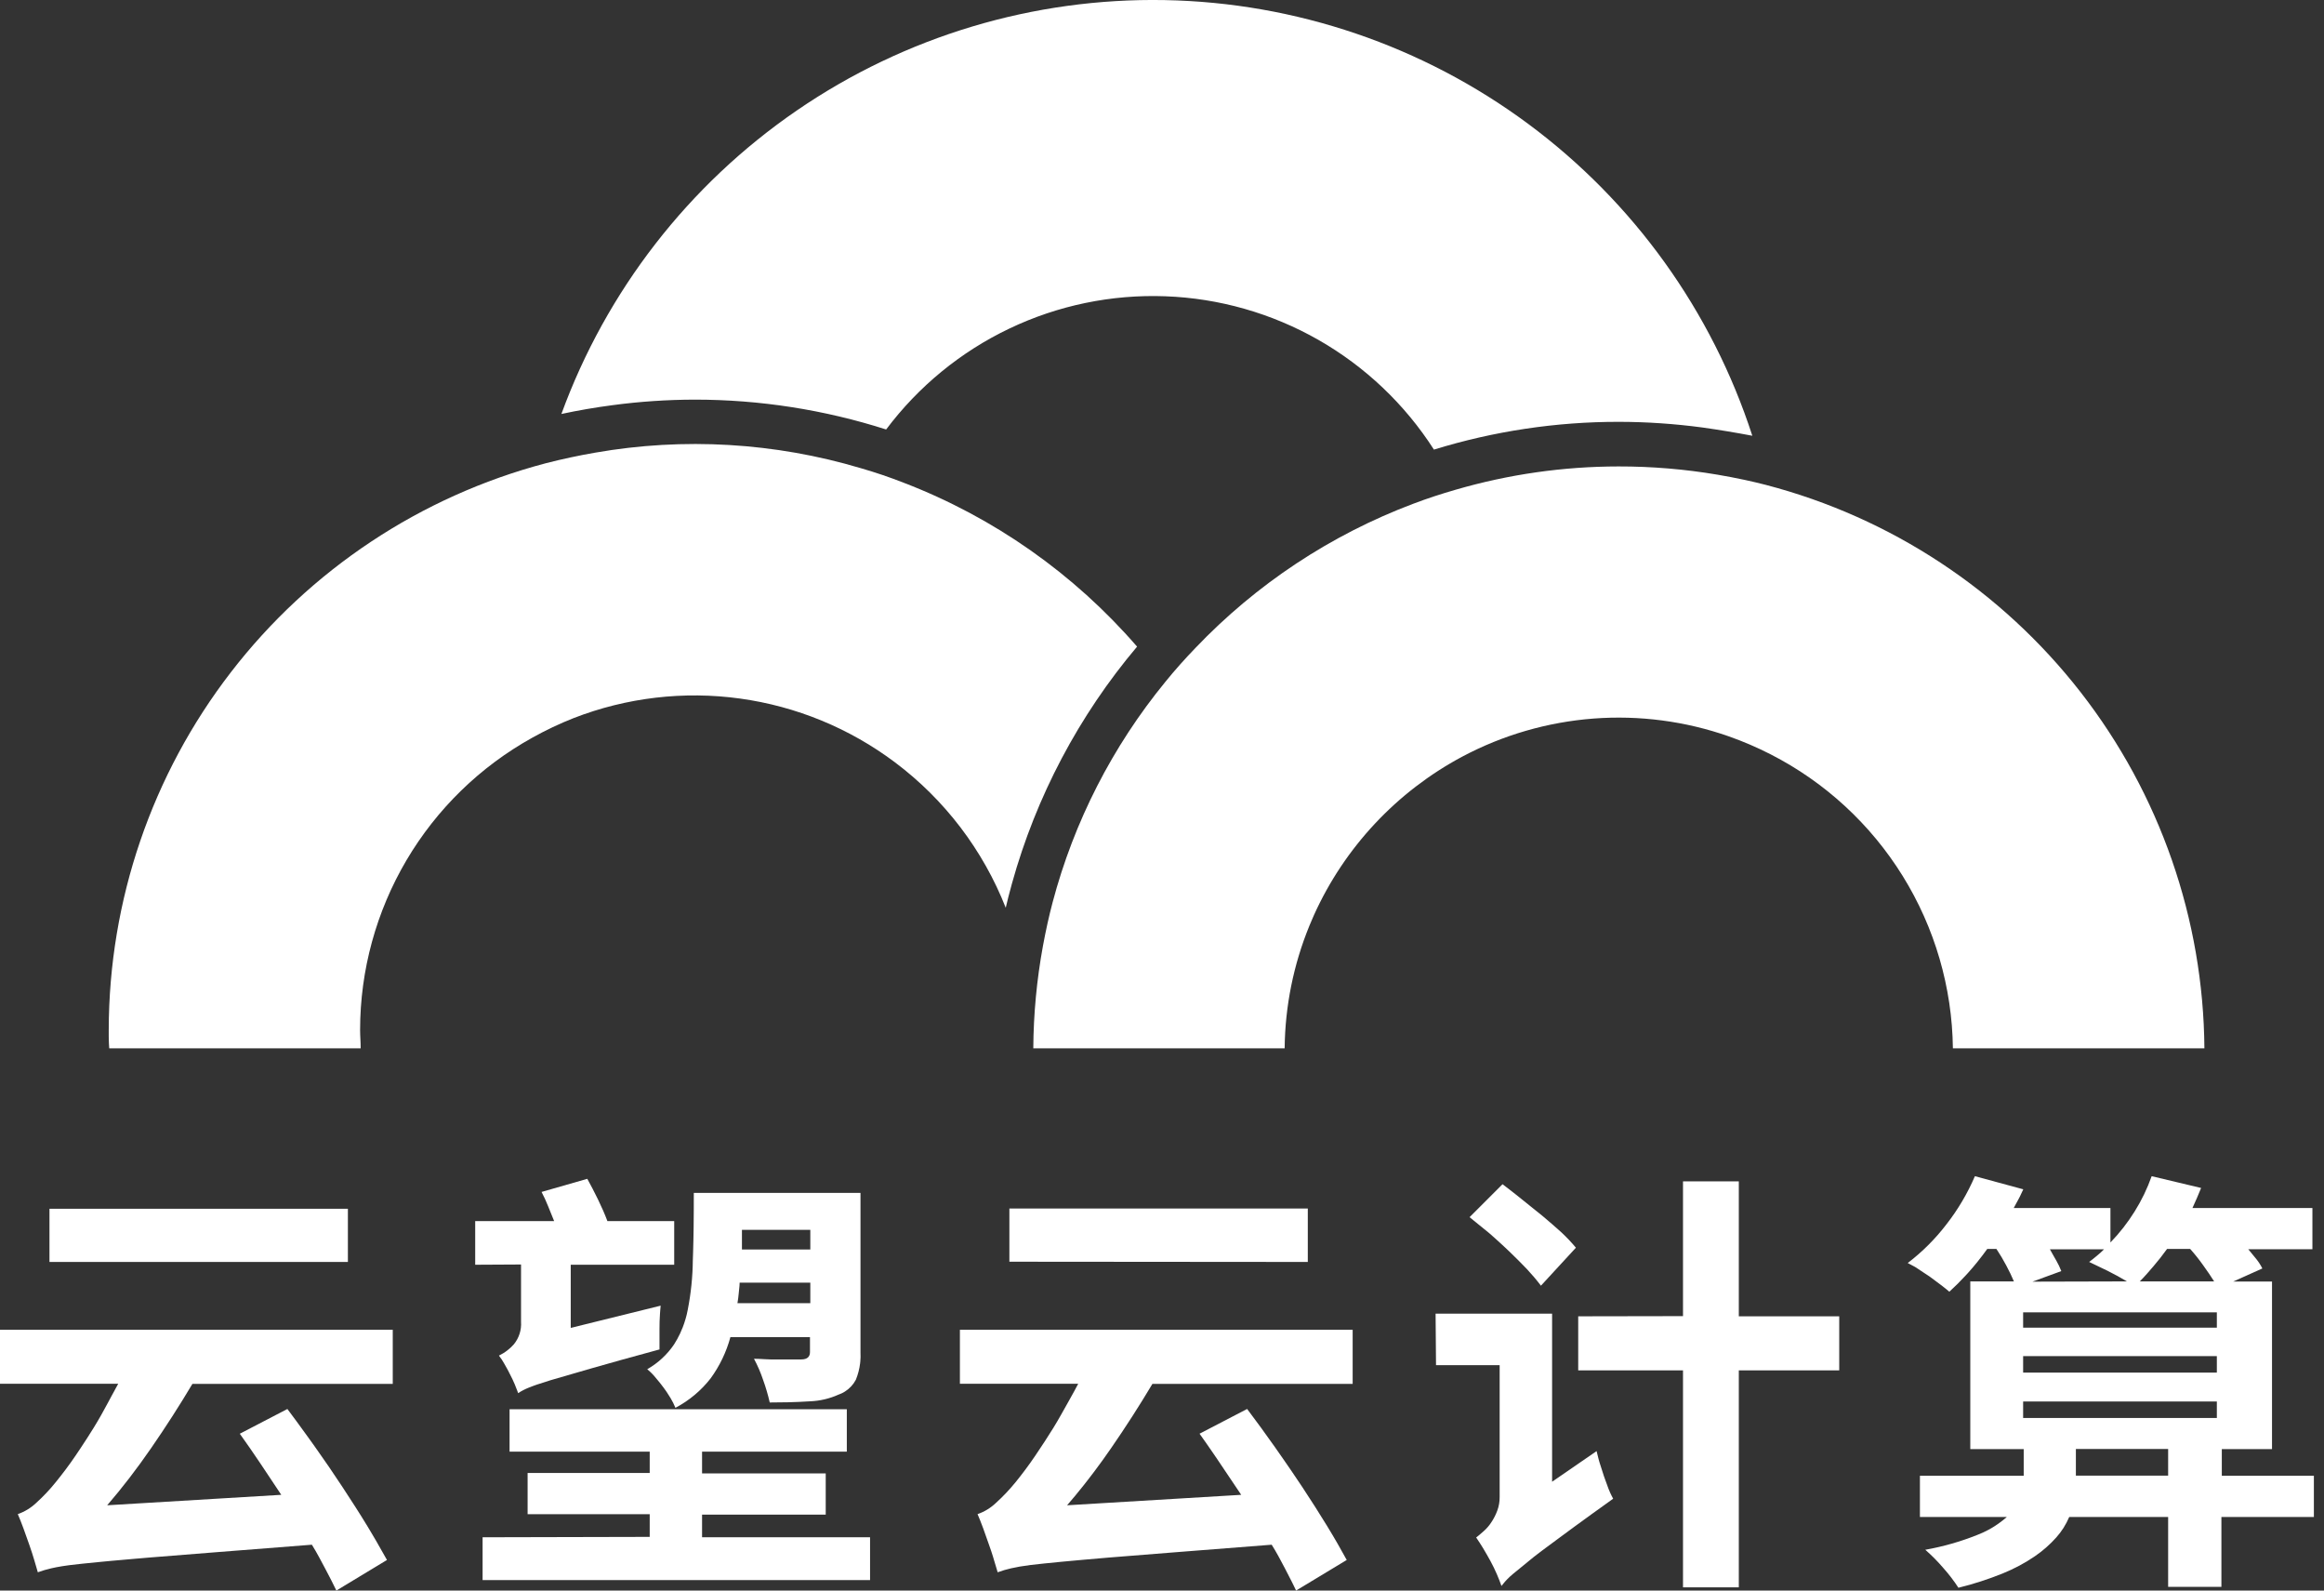
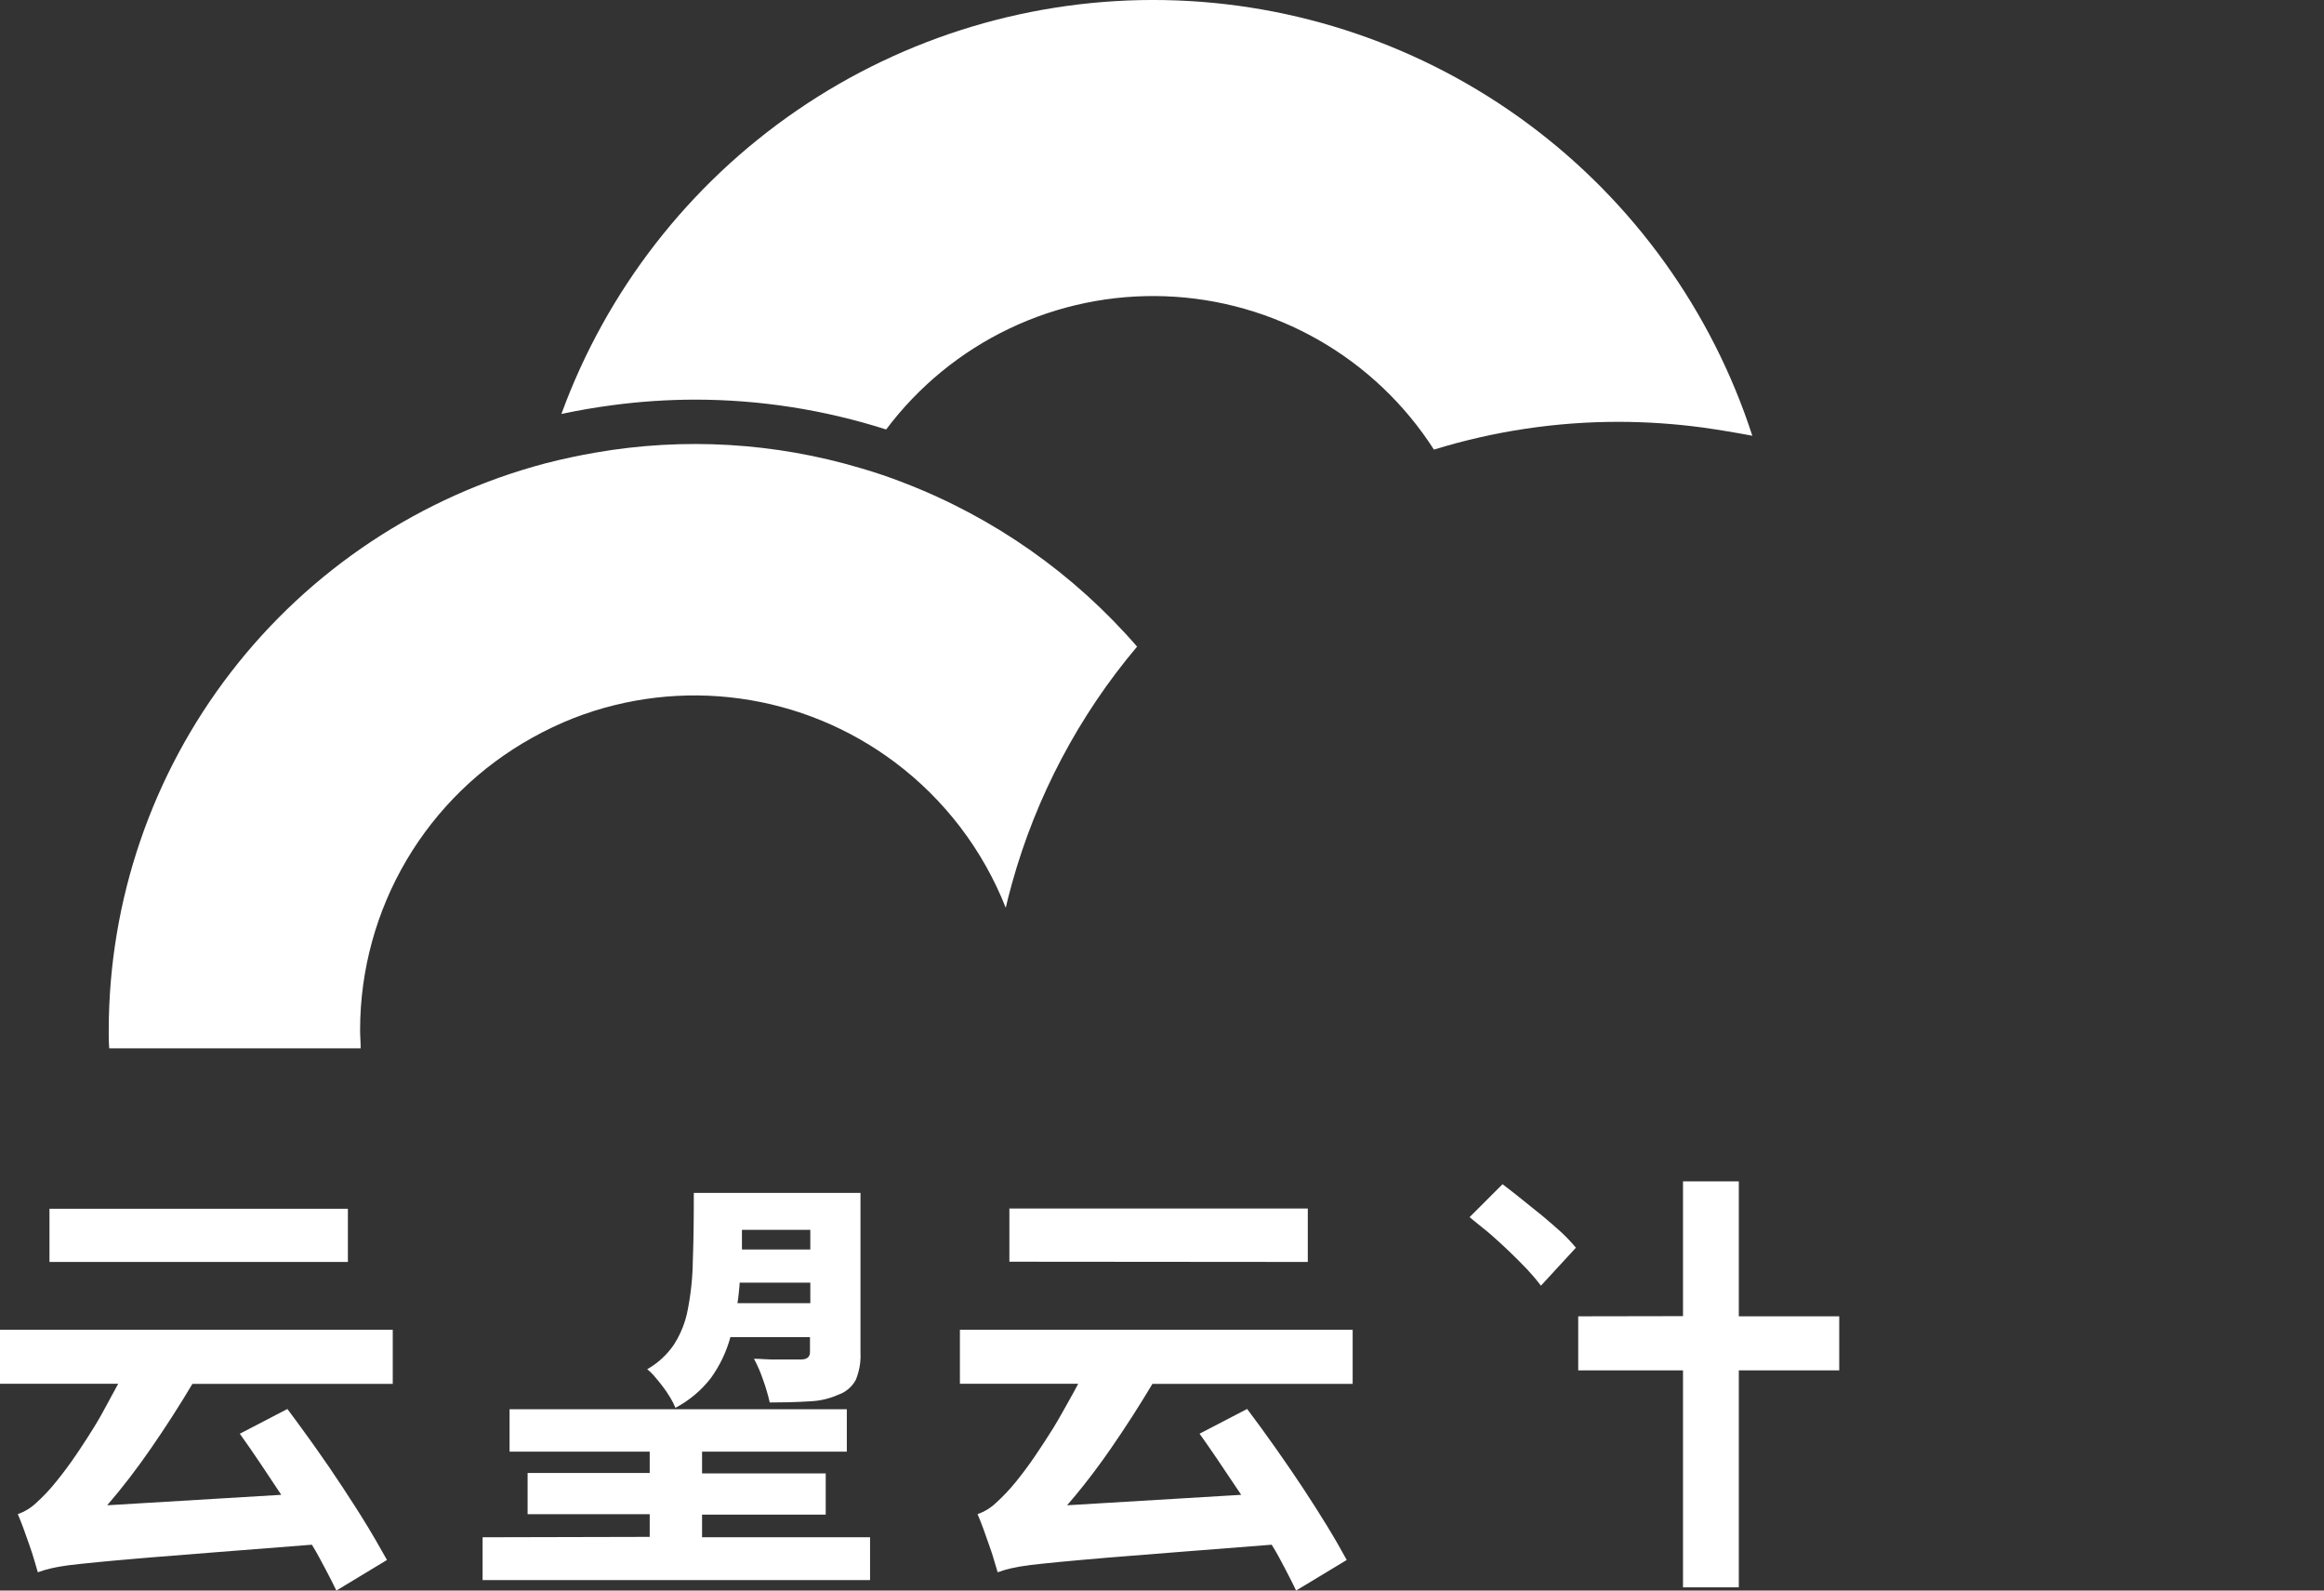
<svg xmlns="http://www.w3.org/2000/svg" width="76" height="52" viewBox="0 0 76 52" fill="none">
  <rect x="0" y="0" width="76" height="52" fill="#333333" stroke="none" />
  <g id="Union">
    <path d="M22.718 13.065C24.843 13.065 26.955 13.394 28.979 14.041C30.036 12.633 31.418 11.5 33.008 10.742C34.598 9.983 36.348 9.621 38.108 9.686C39.868 9.75 41.586 10.24 43.117 11.113C44.646 11.986 45.942 13.216 46.893 14.699C48.852 14.095 50.89 13.789 52.94 13.791C53.855 13.792 54.767 13.855 55.674 13.976C56.213 14.052 56.768 14.144 57.305 14.246C55.982 10.167 53.419 6.602 49.974 4.049C46.529 1.496 42.373 0.082 38.086 0.003C33.798 -0.075 29.593 1.187 26.057 3.612C22.521 6.038 19.83 9.506 18.359 13.534C18.909 13.416 19.467 13.32 20.034 13.246C20.924 13.127 21.821 13.067 22.718 13.065Z" fill="white" />
    <path d="M29.555 15.783C29.097 15.603 28.631 15.445 28.156 15.308C25.337 14.467 22.36 14.292 19.462 14.799C19.196 14.845 18.93 14.896 18.664 14.953C18.391 15.011 18.117 15.076 17.844 15.146C13.754 16.226 10.134 18.628 7.551 21.977C4.966 25.327 3.562 29.437 3.556 33.668L3.556 33.885L3.558 33.989C3.561 34.083 3.564 34.177 3.572 34.272H11.795C11.795 34.072 11.776 33.87 11.776 33.668C11.778 31.718 12.302 29.804 13.292 28.124C14.283 26.445 15.705 25.061 17.41 24.116C17.845 23.873 18.295 23.66 18.758 23.477C20.489 22.804 22.364 22.584 24.203 22.838C26.043 23.092 27.788 23.811 29.273 24.927C30.895 26.146 32.147 27.79 32.89 29.678C32.917 29.56 32.945 29.443 32.975 29.327C33.012 29.179 33.051 29.032 33.093 28.885C33.884 26.039 35.28 23.397 37.185 21.14C35.12 18.755 32.5 16.915 29.555 15.783Z" fill="white" />
-     <path d="M57.749 15.853C57.519 15.794 57.288 15.739 57.055 15.689C56.761 15.626 56.465 15.57 56.167 15.519C55.098 15.338 54.016 15.248 52.932 15.249C51.13 15.25 49.338 15.506 47.608 16.009C47.138 16.144 46.674 16.295 46.219 16.468C43.519 17.485 41.083 19.097 39.091 21.186C38.749 21.541 38.42 21.908 38.11 22.291C36.379 24.404 35.121 26.863 34.422 29.503C34.362 29.731 34.306 29.96 34.255 30.192C34.201 30.435 34.152 30.681 34.106 30.929C33.904 32.032 33.798 33.15 33.791 34.272H42.011C42.025 32.897 42.299 31.538 42.82 30.266L42.824 30.256C42.871 30.143 42.918 30.03 42.968 29.92C43.968 27.704 45.675 25.881 47.82 24.736C49.148 24.03 50.608 23.607 52.108 23.492C53.608 23.378 55.114 23.576 56.534 24.073C57.003 24.238 57.46 24.435 57.903 24.661C59.678 25.568 61.171 26.943 62.221 28.636C63.272 30.33 63.84 32.279 63.864 34.272H72.089C72.057 30.052 70.634 25.961 68.042 22.631C65.45 19.302 61.832 16.919 57.749 15.853Z" fill="white" />
-     <path fill-rule="evenodd" clip-rule="evenodd" d="M63.657 40.022C63.292 40.5 62.865 40.927 62.387 41.292L62.466 41.334L62.481 41.342C62.524 41.363 62.568 41.386 62.611 41.411C62.649 41.432 62.686 41.455 62.721 41.481C62.829 41.559 62.969 41.64 63.099 41.731L63.462 42.001C63.576 42.087 63.67 42.163 63.748 42.23C63.932 42.062 64.108 41.887 64.276 41.705L64.365 41.608C64.465 41.497 64.562 41.383 64.656 41.267C64.719 41.189 64.781 41.11 64.841 41.03C64.891 40.965 64.941 40.898 64.988 40.831H65.287C65.403 41.005 65.511 41.185 65.608 41.37C65.708 41.556 65.792 41.731 65.859 41.893H64.433V47.376H66.18V48.247H62.786V49.595H65.627C65.54 49.672 65.45 49.743 65.355 49.81C65.314 49.839 65.272 49.867 65.229 49.895C65.162 49.938 65.094 49.978 65.024 50.015C64.907 50.078 64.788 50.133 64.665 50.18C64.115 50.4 63.544 50.563 62.961 50.666C63.175 50.853 63.375 51.056 63.559 51.272C63.737 51.472 63.899 51.684 64.045 51.908C64.295 51.847 64.543 51.777 64.787 51.697C65.028 51.619 65.266 51.532 65.501 51.437C65.685 51.362 65.865 51.278 66.039 51.185C66.212 51.093 66.379 50.991 66.541 50.881C66.801 50.704 67.038 50.496 67.247 50.261C67.333 50.164 67.411 50.061 67.48 49.953C67.552 49.839 67.615 49.719 67.668 49.595H70.903V51.879H72.645V49.595H75.669V48.247H72.658V47.376H74.3V41.898H73.03L73.984 41.47C73.931 41.364 73.867 41.263 73.793 41.17L73.695 41.05C73.64 40.982 73.583 40.912 73.524 40.842H75.621V39.494H71.698C71.801 39.267 71.898 39.049 71.981 38.838L70.364 38.453C70.221 38.858 70.034 39.245 69.806 39.609C69.579 39.973 69.314 40.312 69.016 40.62V39.494H65.853L66.018 39.189L66.044 39.139L66.055 39.118C66.093 39.04 66.131 38.962 66.166 38.882L64.584 38.453C64.343 39.013 64.032 39.541 63.657 40.022ZM72.496 43.405H66.161V42.904H72.496V43.405ZM72.496 44.875H66.161V44.336H72.496V44.875ZM72.496 45.818V46.358H66.161V45.818H72.496ZM68.914 41.542C69.151 41.661 69.364 41.777 69.555 41.893L66.466 41.901L67.409 41.556C67.365 41.44 67.312 41.329 67.25 41.221C67.212 41.157 67.17 41.082 67.126 41.003L67.037 40.844H68.806C68.732 40.919 68.653 40.991 68.571 41.057C68.49 41.125 68.407 41.192 68.32 41.257L68.914 41.542ZM67.886 48.242V47.371H70.903V48.242H67.886ZM72.407 41.893H69.976C70.06 41.809 70.142 41.72 70.223 41.628C70.29 41.552 70.358 41.474 70.426 41.394C70.577 41.219 70.725 41.03 70.868 40.831H71.623C71.776 41.002 71.919 41.182 72.052 41.37C72.186 41.556 72.305 41.731 72.407 41.893Z" fill="white" />
-     <path d="M15.54 41.348V39.922H18.122C18.055 39.761 17.99 39.596 17.923 39.431C17.86 39.273 17.789 39.118 17.71 38.968L19.206 38.539C19.322 38.747 19.438 38.973 19.557 39.216C19.675 39.459 19.778 39.693 19.864 39.922H22.048V41.348H18.664V43.413L21.605 42.686L21.593 42.816L21.583 42.951C21.572 43.114 21.566 43.277 21.567 43.44V44.117C20.654 44.365 19.917 44.57 19.354 44.732C18.791 44.894 18.342 45.024 18.006 45.123C17.828 45.177 17.676 45.226 17.551 45.269L17.421 45.316C17.373 45.333 17.331 45.35 17.294 45.365C17.172 45.414 17.054 45.474 16.944 45.546L16.917 45.47C16.892 45.403 16.864 45.331 16.831 45.252C16.785 45.142 16.731 45.031 16.672 44.918L16.657 44.89L16.64 44.855L16.639 44.851L16.578 44.738C16.55 44.688 16.523 44.638 16.494 44.589C16.443 44.494 16.384 44.404 16.316 44.319C16.417 44.27 16.512 44.211 16.599 44.142C16.672 44.085 16.74 44.022 16.801 43.953C16.973 43.745 17.058 43.48 17.039 43.211V41.34L15.54 41.348Z" fill="white" />
    <path d="M21.247 49.504V50.245L15.782 50.258V51.658H28.453V50.258H22.959V49.517H27.003V48.169H22.959V47.458H27.693V46.072H16.664V47.458H21.247V48.156H17.254V49.504H21.247Z" fill="white" />
    <path fill-rule="evenodd" clip-rule="evenodd" d="M22.689 39H28.14V44.222C28.145 44.319 28.143 44.416 28.134 44.511L28.127 44.576C28.105 44.758 28.058 44.936 27.989 45.107C27.907 45.264 27.785 45.396 27.636 45.49L27.608 45.507L27.592 45.517C27.574 45.527 27.557 45.536 27.539 45.545L27.5 45.563C27.475 45.574 27.451 45.583 27.426 45.592C27.13 45.726 26.81 45.801 26.485 45.813C26.272 45.827 26.038 45.837 25.782 45.844C25.591 45.848 25.388 45.851 25.172 45.851C25.115 45.601 25.043 45.355 24.956 45.115C24.876 44.876 24.776 44.644 24.657 44.422C24.756 44.422 24.856 44.427 24.954 44.433L25.055 44.438C25.103 44.441 25.15 44.443 25.197 44.444H26.202C26.254 44.444 26.298 44.438 26.335 44.426C26.437 44.394 26.488 44.319 26.488 44.201V43.715H23.886C23.754 44.2 23.535 44.657 23.239 45.063C22.928 45.462 22.536 45.79 22.088 46.026C22.044 45.918 21.992 45.813 21.932 45.713C21.891 45.645 21.849 45.577 21.804 45.511C21.772 45.464 21.739 45.417 21.705 45.371C21.619 45.255 21.53 45.144 21.435 45.034C21.399 44.989 21.361 44.946 21.32 44.905C21.272 44.855 21.22 44.808 21.166 44.764C21.516 44.565 21.816 44.288 22.042 43.955C22.115 43.841 22.181 43.722 22.239 43.599C22.271 43.531 22.3 43.462 22.328 43.391C22.363 43.3 22.394 43.208 22.421 43.114C22.434 43.069 22.446 43.024 22.457 42.979C22.47 42.925 22.482 42.87 22.492 42.815C22.596 42.282 22.652 41.74 22.657 41.198L22.666 40.928C22.67 40.802 22.673 40.671 22.676 40.536L22.683 40.122C22.688 39.777 22.689 39.405 22.689 39.008V39ZM24.116 42.605H26.499V41.933H24.188C24.188 42.005 24.18 42.075 24.172 42.145C24.167 42.189 24.162 42.233 24.159 42.276C24.15 42.389 24.134 42.5 24.116 42.605ZM26.499 40.85V40.208H24.263V40.85H26.499Z" fill="white" />
    <path d="M12.844 43.475H0V45.239H3.866C3.837 45.294 3.803 45.356 3.763 45.427L3.751 45.451L3.749 45.455L3.652 45.631L3.54 45.84C3.397 46.109 3.246 46.382 3.065 46.675C2.927 46.9 2.779 47.128 2.622 47.364L2.472 47.587C2.259 47.902 2.041 48.188 1.822 48.458C1.627 48.701 1.412 48.928 1.181 49.137C1.009 49.299 0.805 49.423 0.582 49.501C0.64 49.634 0.702 49.79 0.768 49.97L0.96 50.509C1.022 50.684 1.076 50.854 1.124 51.016C1.173 51.178 1.211 51.304 1.237 51.402C1.382 51.35 1.53 51.306 1.68 51.272C1.78 51.249 1.899 51.225 2.038 51.203C2.091 51.195 2.147 51.187 2.205 51.179L2.316 51.164C2.554 51.135 2.851 51.105 3.211 51.07L3.321 51.059L3.637 51.029C3.886 51.006 4.166 50.982 4.476 50.955L4.506 50.953L4.863 50.922L7.096 50.744L10.199 50.501C10.371 50.776 10.506 51.043 10.641 51.294C10.776 51.544 10.894 51.782 11 52L12.655 51C12.548 50.808 12.432 50.602 12.305 50.384L12.222 50.243L12.135 50.096L12.011 49.889C11.763 49.479 11.49 49.059 11.202 48.619C10.913 48.18 10.614 47.74 10.304 47.306L10.095 47.014C9.964 46.832 9.835 46.654 9.707 46.48C9.603 46.339 9.5 46.2 9.398 46.064L7.842 46.873C8.06 47.176 8.284 47.5 8.514 47.843L9.198 48.87L3.505 49.212C3.995 48.645 4.475 48.021 4.944 47.341C5.413 46.662 5.863 45.963 6.292 45.244H12.844V43.475Z" fill="white" />
    <path d="M1.618 41.257V39.518H11.377V41.257H1.618Z" fill="white" />
    <path d="M31.391 43.475H44.235V45.244H37.686C37.257 45.963 36.807 46.662 36.338 47.341C36.156 47.605 35.972 47.861 35.786 48.108C35.716 48.201 35.646 48.292 35.576 48.382C35.528 48.444 35.48 48.506 35.431 48.567C35.255 48.79 35.076 49.005 34.896 49.212L40.59 48.87L39.805 47.702L39.685 47.526C39.53 47.298 39.377 47.081 39.228 46.872L40.784 46.063C41.08 46.454 41.383 46.872 41.69 47.306C41.788 47.446 41.886 47.585 41.983 47.726C42.067 47.845 42.149 47.965 42.23 48.084C42.352 48.262 42.472 48.441 42.59 48.619C42.881 49.059 43.148 49.479 43.399 49.889C43.65 50.299 43.86 50.668 44.041 51L42.385 52L42.298 51.82L42.239 51.701C42.173 51.57 42.103 51.434 42.03 51.294L41.991 51.22C41.871 50.991 41.743 50.749 41.587 50.501L38.482 50.744L36.249 50.922C35.632 50.976 35.117 51.019 34.708 51.059C34.297 51.1 33.963 51.132 33.702 51.164C33.44 51.197 33.23 51.234 33.068 51.272C32.918 51.306 32.771 51.349 32.626 51.402L32.51 51.016C32.499 50.977 32.488 50.937 32.475 50.897C32.458 50.839 32.439 50.781 32.419 50.722L32.345 50.509C32.284 50.334 32.222 50.153 32.154 49.97C32.087 49.787 32.025 49.633 31.968 49.501C32.192 49.424 32.395 49.3 32.567 49.137C32.799 48.927 33.014 48.7 33.211 48.458C33.43 48.188 33.645 47.902 33.858 47.587C34.071 47.271 34.27 46.969 34.451 46.675C34.632 46.382 34.778 46.109 34.931 45.84C35.007 45.707 35.07 45.593 35.123 45.495C35.177 45.395 35.222 45.311 35.26 45.239H31.391V43.475Z" fill="white" />
    <path d="M33.009 39.51V41.249L42.768 41.257V39.51H33.009Z" fill="white" />
-     <path d="M50.757 42.947H46.947L46.961 44.632H49.042V48.938C49.044 49.091 49.018 49.244 48.964 49.388C48.915 49.521 48.851 49.647 48.772 49.765C48.703 49.873 48.618 49.971 48.522 50.056C48.465 50.108 48.411 50.155 48.359 50.197C48.33 50.221 48.301 50.243 48.274 50.264L48.299 50.303C48.358 50.39 48.424 50.489 48.495 50.606C48.575 50.741 48.656 50.879 48.737 51.027C48.818 51.175 48.888 51.321 48.95 51.464C49.012 51.607 49.061 51.733 49.101 51.849C49.139 51.8 49.178 51.752 49.219 51.706C49.268 51.652 49.318 51.6 49.371 51.55C49.495 51.434 49.697 51.286 49.951 51.07C50.204 50.855 50.565 50.59 51.013 50.261C51.299 50.049 51.642 49.797 52.044 49.507L52.437 49.225L52.754 48.997C52.718 48.932 52.685 48.865 52.654 48.797C52.637 48.758 52.62 48.717 52.603 48.676C52.552 48.539 52.503 48.409 52.455 48.269C52.407 48.129 52.358 47.975 52.318 47.843L52.295 47.767L52.271 47.678C52.248 47.597 52.228 47.515 52.212 47.441L50.757 48.442V42.947Z" fill="white" />
    <path d="M48.058 39.793L49.136 38.715C49.232 38.788 49.331 38.863 49.431 38.942L49.583 39.061L50.444 39.753C50.668 39.939 50.873 40.122 51.064 40.292C51.231 40.448 51.389 40.615 51.536 40.791L50.392 42.033C50.25 41.846 50.098 41.666 49.937 41.494C49.756 41.303 49.559 41.109 49.352 40.909L49.197 40.763L49.065 40.641L48.882 40.475L48.702 40.316L48.058 39.793Z" fill="white" />
    <path d="M55.038 38.623V43.028L51.611 43.034V44.802H55.038V51.895H56.863V44.802H60.147V43.034H56.863V38.623H55.038Z" fill="white" />
  </g>
</svg>